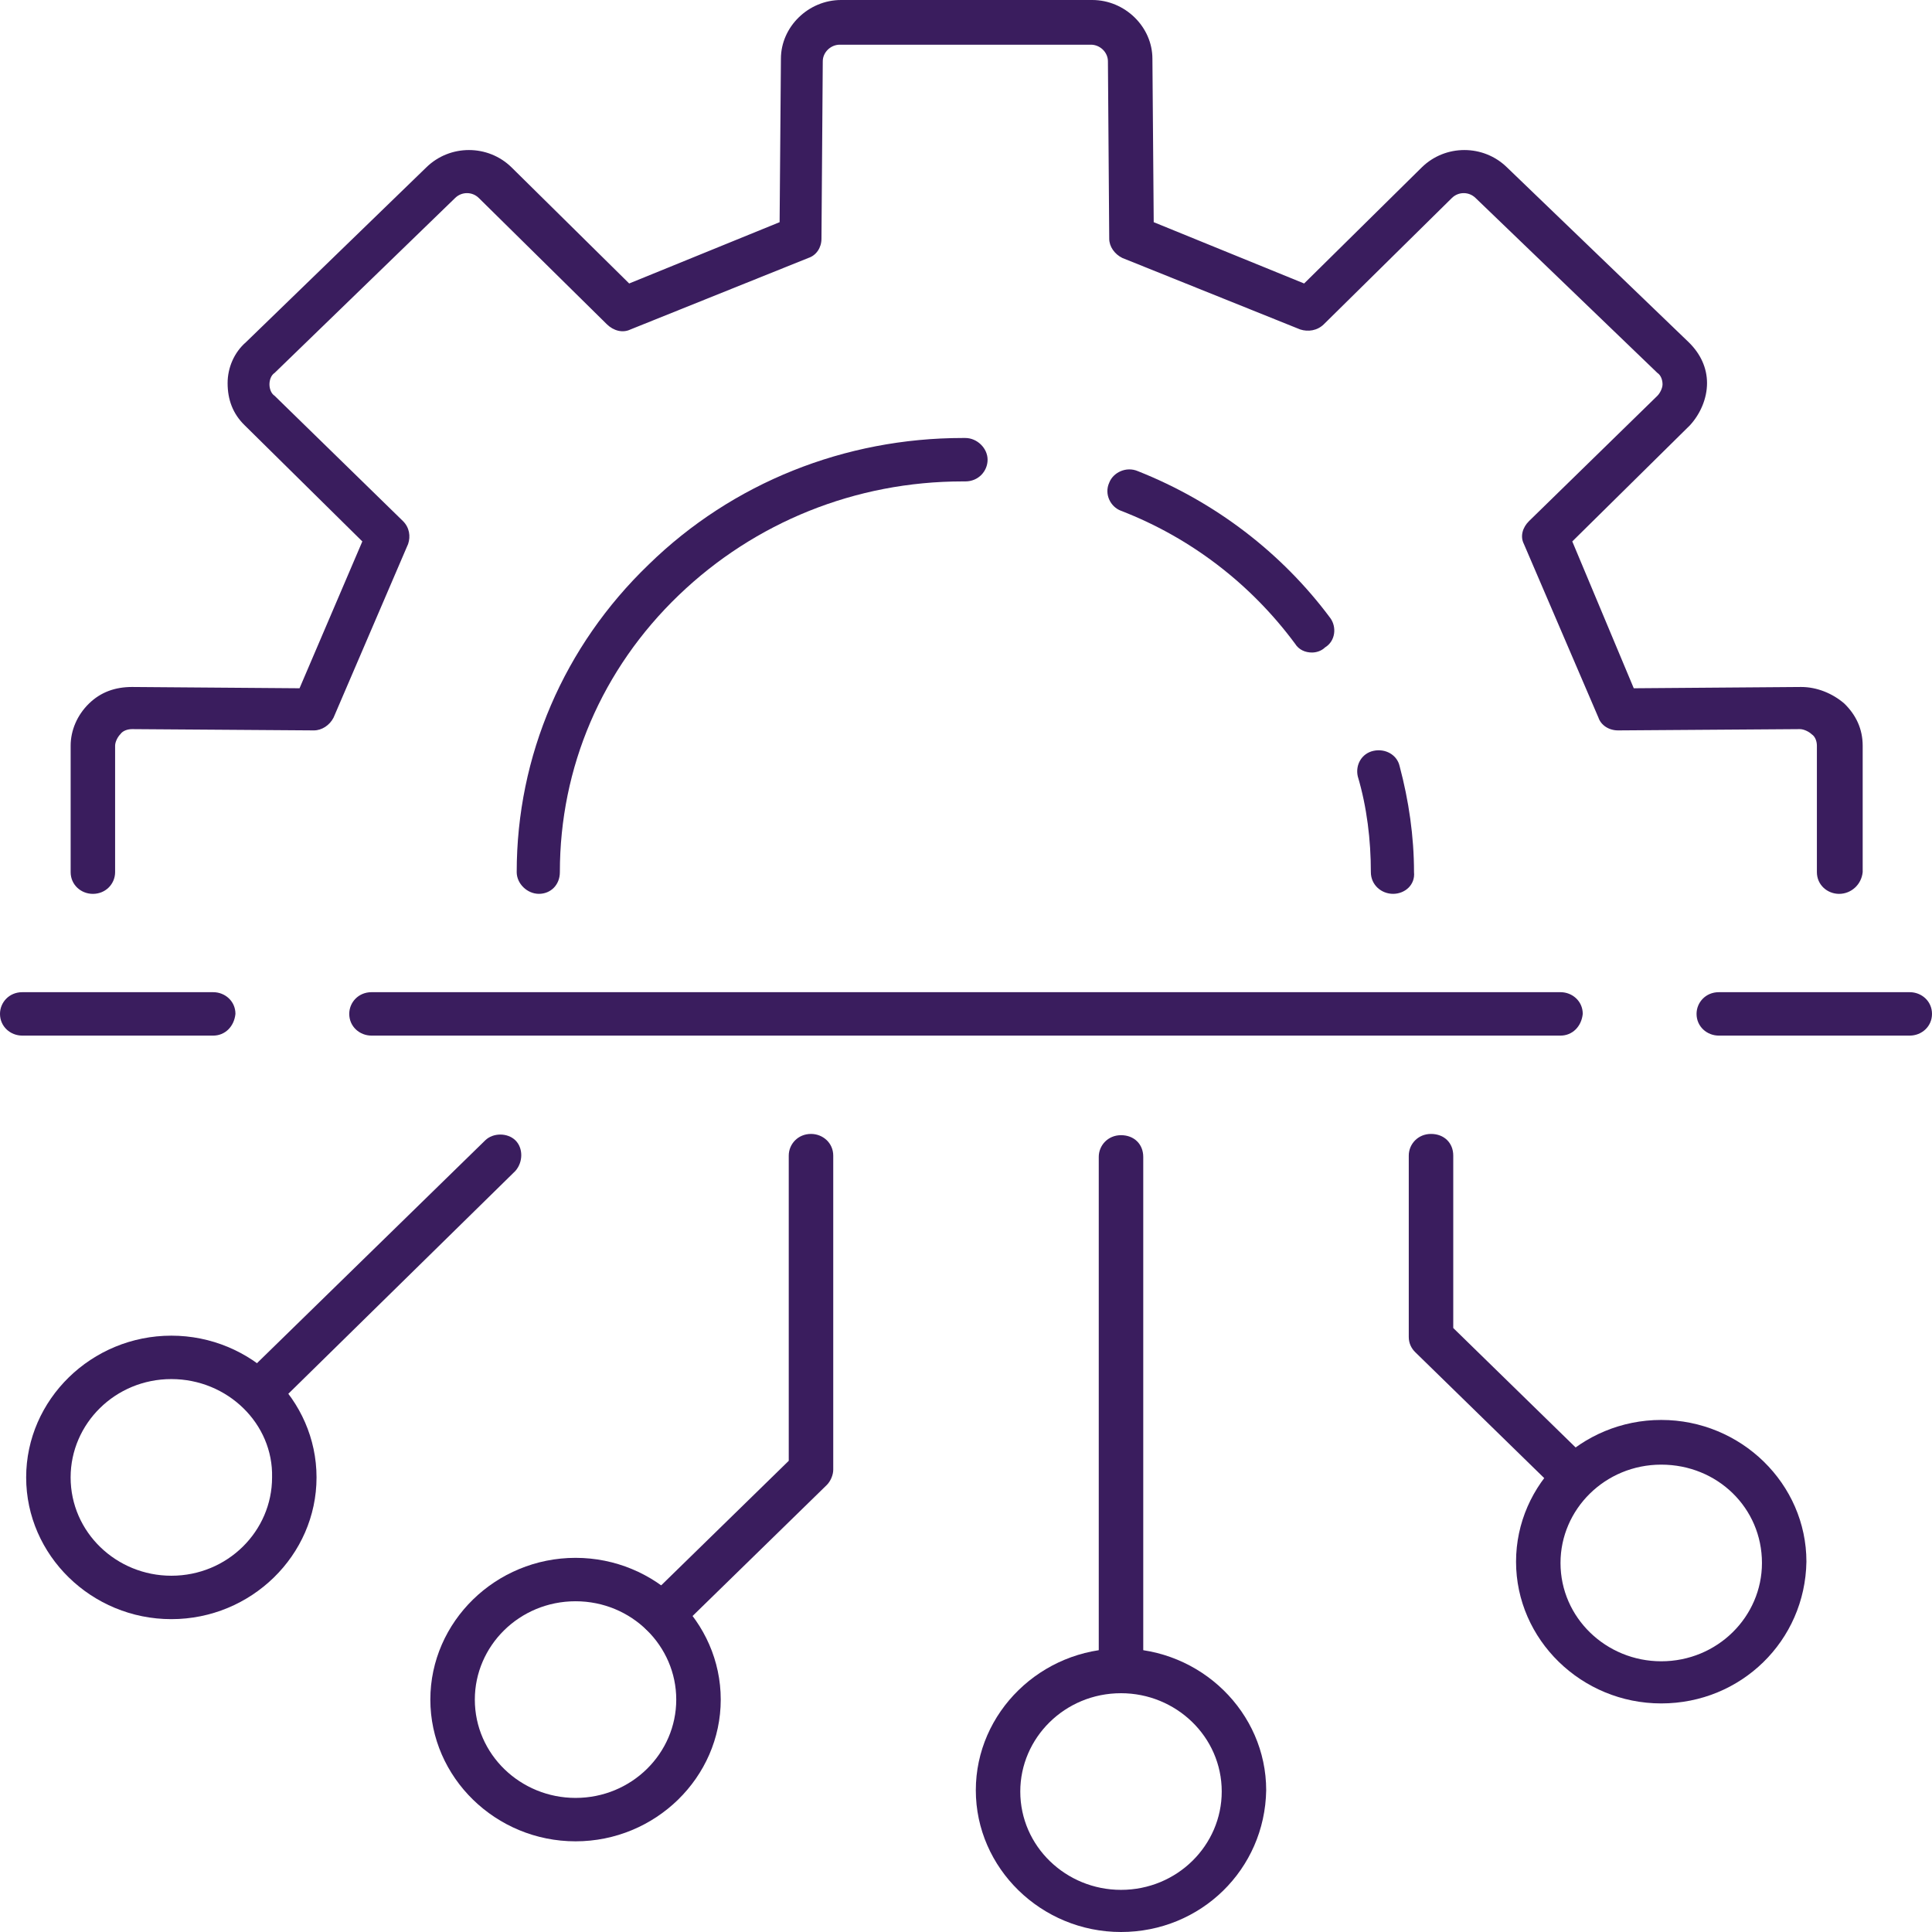
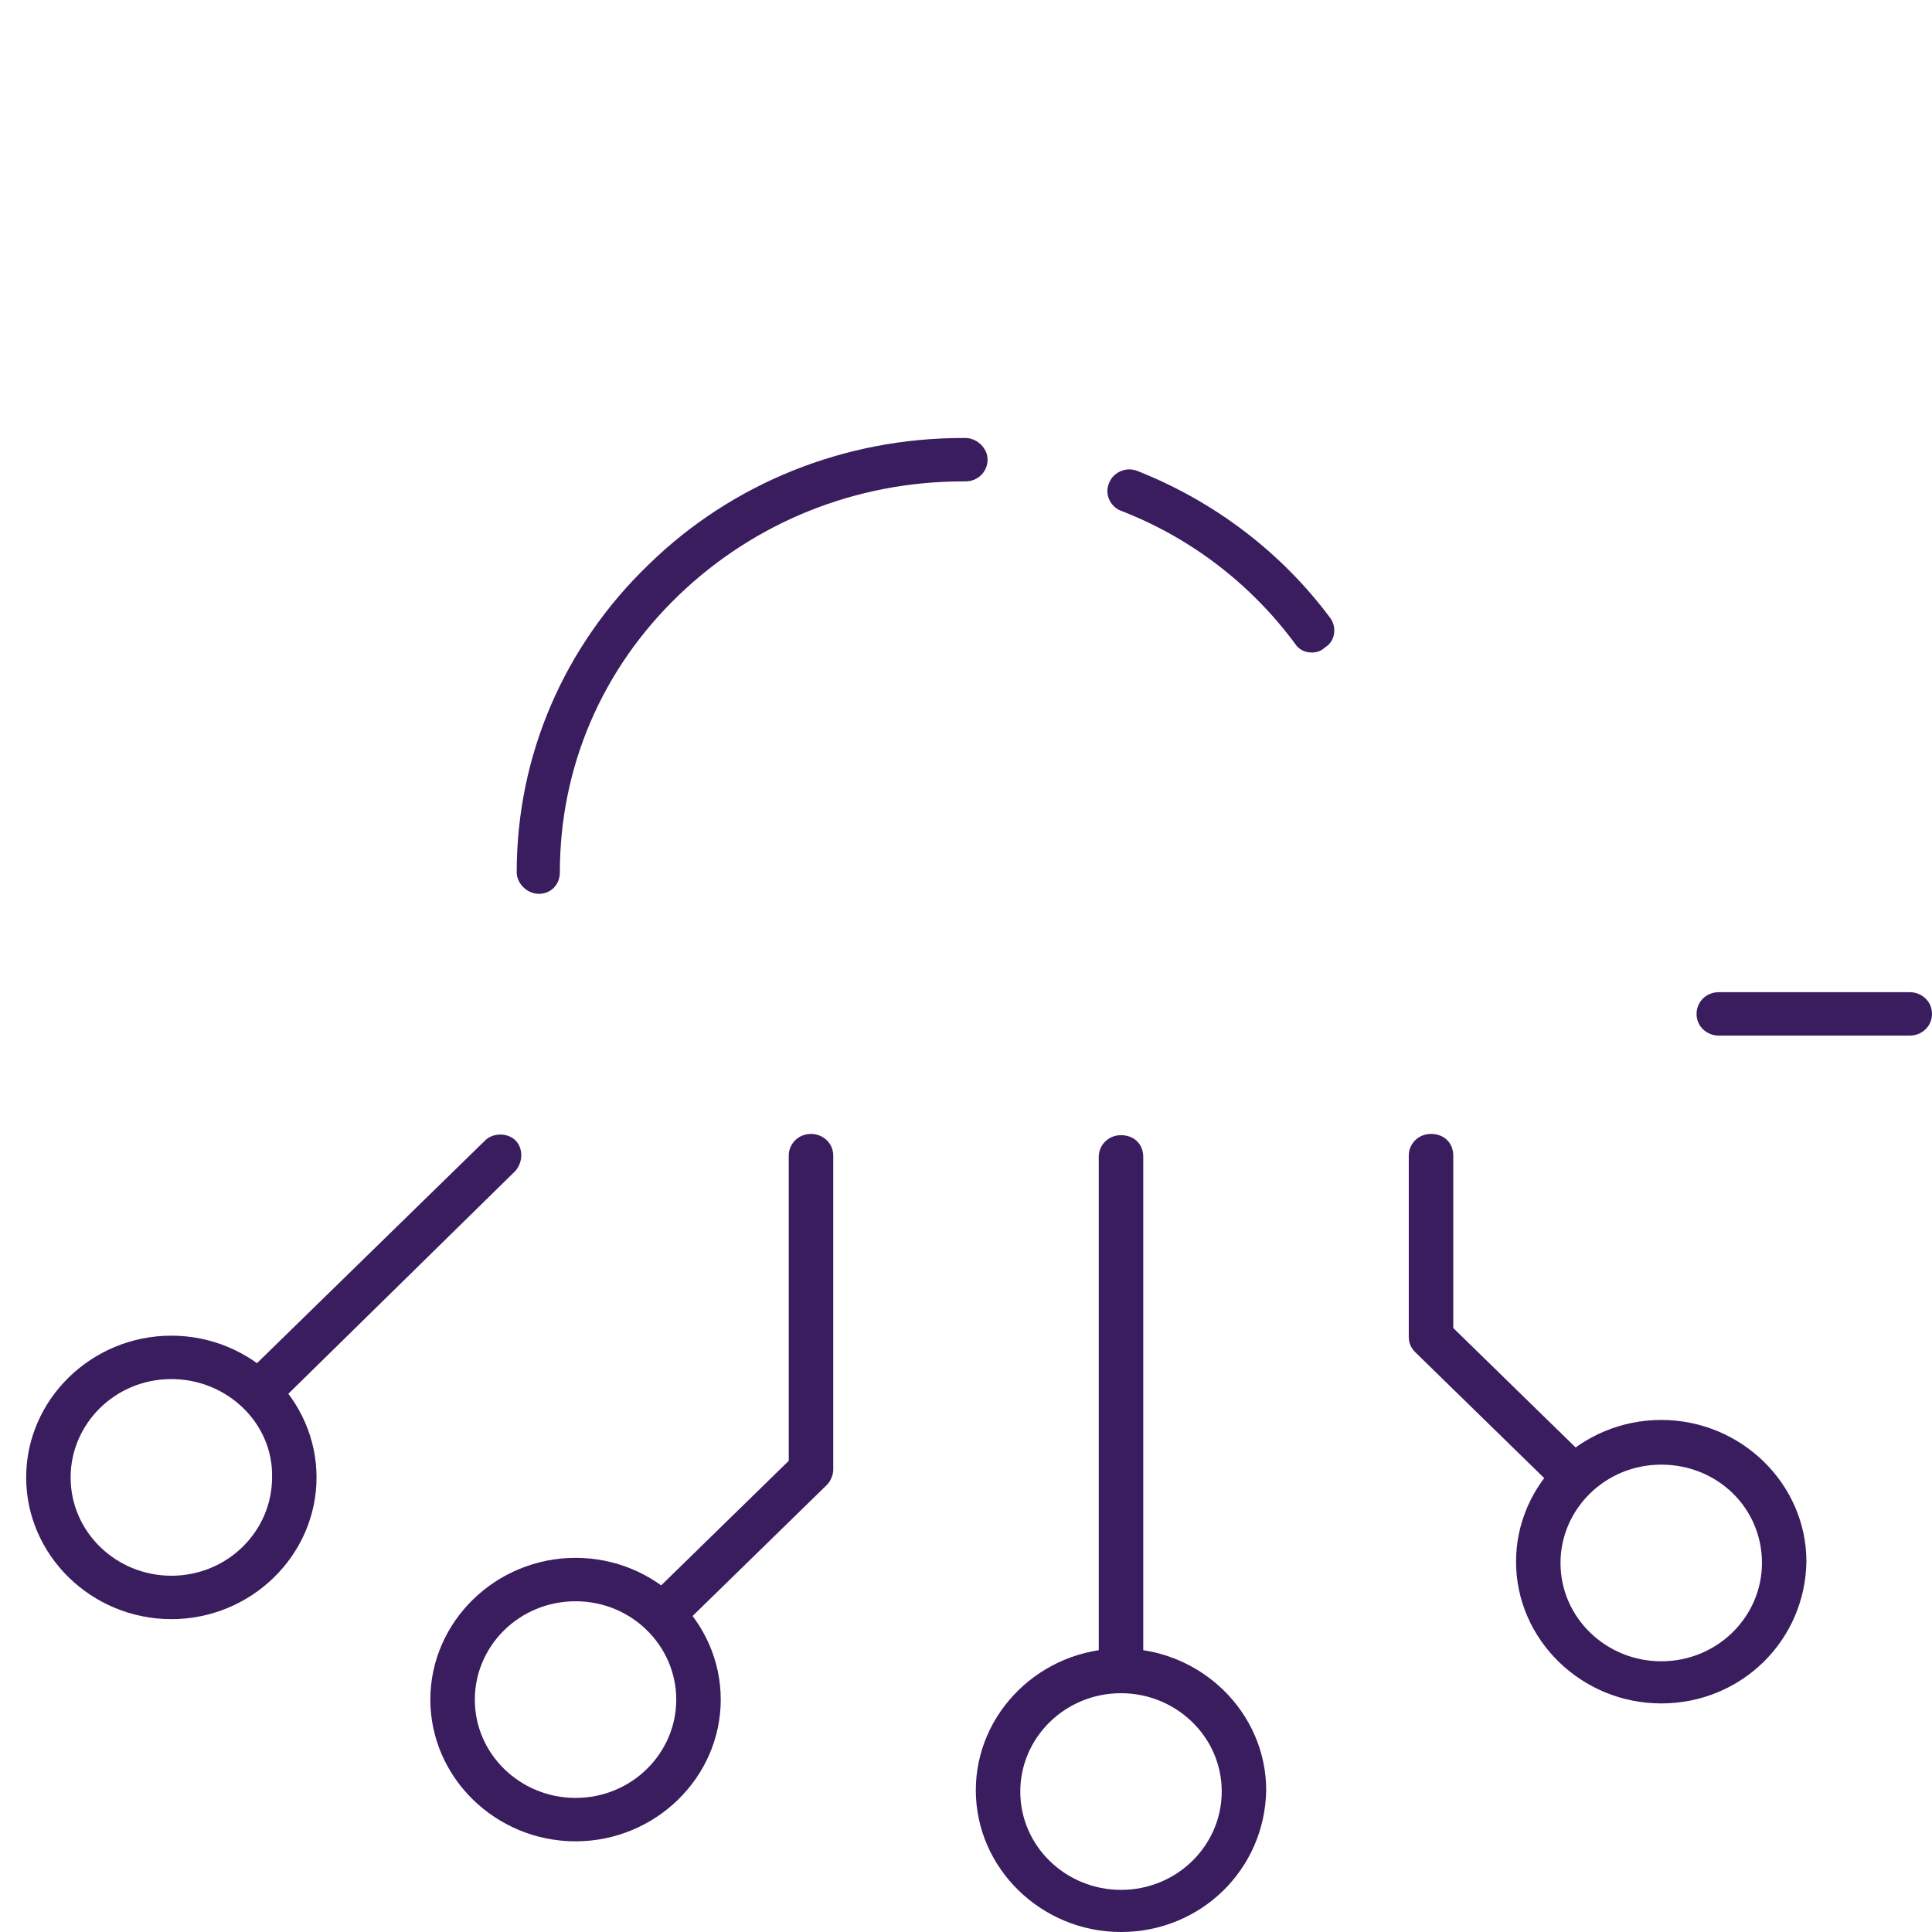
<svg xmlns="http://www.w3.org/2000/svg" width="74" height="74" viewBox="0 0 74 74" fill="none">
-   <path d="M70.443 34.237C69.992 34.237 69.591 33.894 69.591 33.405V28.563C69.591 28.416 69.541 28.221 69.391 28.123C69.29 28.025 69.09 27.927 68.94 27.927L61.976 27.976C61.625 27.976 61.324 27.781 61.224 27.487L58.368 20.835C58.218 20.542 58.318 20.2 58.569 19.955L63.479 15.162C63.579 15.064 63.679 14.868 63.679 14.722C63.679 14.575 63.629 14.379 63.479 14.281L56.515 7.581C56.264 7.336 55.863 7.336 55.613 7.581L50.703 12.423C50.452 12.668 50.102 12.716 49.801 12.619L42.987 9.88C42.687 9.733 42.486 9.44 42.486 9.146L42.436 2.348C42.436 2.005 42.136 1.712 41.785 1.712H32.165C31.815 1.712 31.514 2.005 31.514 2.348L31.464 9.146C31.464 9.488 31.264 9.782 30.963 9.88L24.149 12.619C23.848 12.765 23.498 12.668 23.247 12.423L18.337 7.581C18.087 7.336 17.686 7.336 17.435 7.581L10.521 14.281C10.371 14.379 10.321 14.575 10.321 14.722C10.321 14.868 10.371 15.064 10.521 15.162L15.431 19.955C15.682 20.2 15.732 20.542 15.632 20.835L12.776 27.487C12.626 27.781 12.325 27.976 12.024 27.976L5.06 27.927C4.91 27.927 4.71 27.976 4.609 28.123C4.509 28.221 4.409 28.416 4.409 28.563V33.405C4.409 33.845 4.058 34.237 3.557 34.237C3.106 34.237 2.706 33.894 2.706 33.405V28.563C2.706 27.976 2.956 27.389 3.407 26.949C3.858 26.509 4.409 26.313 5.06 26.313L11.473 26.362L13.878 20.738L9.369 16.287C8.918 15.847 8.718 15.309 8.718 14.673C8.718 14.086 8.968 13.499 9.419 13.108L16.333 6.407C17.235 5.527 18.688 5.527 19.59 6.407L24.099 10.858L29.861 8.51L29.911 2.25C29.911 1.027 30.963 0 32.215 0H41.835C43.087 0 44.14 1.027 44.14 2.25L44.19 8.51L49.951 10.858L54.461 6.407C55.362 5.527 56.815 5.527 57.717 6.407L64.681 13.108C65.132 13.548 65.383 14.086 65.383 14.673C65.383 15.26 65.132 15.847 64.731 16.287L60.222 20.738L62.577 26.362L68.99 26.313C69.591 26.313 70.192 26.558 70.643 26.949C71.094 27.389 71.345 27.927 71.345 28.563V33.405C71.295 33.894 70.894 34.237 70.443 34.237Z" fill="#3A1D5E" />
  <path d="M20.642 34.236C20.191 34.236 19.791 33.845 19.791 33.405C19.791 28.954 21.594 24.748 24.851 21.618C28.057 18.488 32.366 16.776 36.875 16.776C36.925 16.776 36.925 16.776 36.975 16.776C37.426 16.776 37.827 17.167 37.827 17.607C37.827 18.047 37.476 18.439 36.975 18.439C36.975 18.439 36.925 18.439 36.875 18.439C32.767 18.439 28.909 20.004 26.003 22.792C23.047 25.628 21.444 29.395 21.444 33.405C21.444 33.894 21.093 34.236 20.642 34.236Z" fill="#3A1D5E" />
  <path d="M50.252 24.993C50.001 24.993 49.751 24.895 49.6 24.65C47.897 22.352 45.592 20.591 42.937 19.564C42.536 19.417 42.286 18.928 42.486 18.488C42.636 18.096 43.137 17.852 43.588 18.048C46.544 19.221 49.099 21.178 50.953 23.672C51.204 24.015 51.154 24.553 50.753 24.797C50.602 24.944 50.402 24.993 50.252 24.993Z" fill="#3A1D5E" />
-   <path d="M53.359 34.236C52.908 34.236 52.507 33.894 52.507 33.405C52.507 32.182 52.356 30.911 52.006 29.737C51.906 29.297 52.156 28.857 52.607 28.759C53.058 28.661 53.509 28.905 53.609 29.346C53.96 30.666 54.16 32.036 54.16 33.405C54.21 33.894 53.809 34.236 53.359 34.236Z" fill="#3A1D5E" />
-   <path d="M59.772 39.666H14.229C13.778 39.666 13.377 39.323 13.377 38.834C13.377 38.394 13.728 38.003 14.229 38.003H59.772C60.222 38.003 60.623 38.345 60.623 38.834C60.573 39.323 60.222 39.666 59.772 39.666Z" fill="#3A1D5E" />
  <path d="M73.148 39.666H65.834C65.383 39.666 64.982 39.323 64.982 38.834C64.982 38.394 65.333 38.003 65.834 38.003H73.148C73.599 38.003 74 38.345 74 38.834C74 39.323 73.599 39.666 73.148 39.666Z" fill="#3A1D5E" />
-   <path d="M8.167 39.666H0.852C0.401 39.666 0 39.323 0 38.834C0 38.394 0.351 38.003 0.852 38.003H8.167C8.617 38.003 9.018 38.345 9.018 38.834C8.968 39.323 8.617 39.666 8.167 39.666Z" fill="#3A1D5E" />
  <path d="M25.352 62.653C25.151 62.653 24.901 62.555 24.75 62.408C24.45 62.115 24.45 61.577 24.75 61.284L30.211 55.952V44.263C30.211 43.823 30.562 43.432 31.063 43.432C31.514 43.432 31.915 43.774 31.915 44.263V56.295C31.915 56.49 31.815 56.735 31.664 56.882L26.003 62.408C25.802 62.604 25.602 62.653 25.352 62.653Z" fill="#3A1D5E" />
  <path d="M22.045 70.527C18.988 70.527 16.483 68.082 16.483 65.098C16.483 62.115 18.988 59.669 22.045 59.669C25.101 59.669 27.606 62.115 27.606 65.098C27.606 68.082 25.101 70.527 22.045 70.527ZM22.045 61.332C19.89 61.332 18.187 63.044 18.187 65.098C18.187 67.201 19.94 68.864 22.045 68.864C24.199 68.864 25.902 67.153 25.902 65.098C25.902 63.044 24.199 61.332 22.045 61.332Z" fill="#3A1D5E" />
  <path d="M42.937 64.854C42.486 64.854 42.085 64.511 42.085 64.022V44.312C42.085 43.872 42.436 43.48 42.937 43.48C43.438 43.48 43.789 43.823 43.789 44.312V64.022C43.739 64.463 43.388 64.854 42.937 64.854Z" fill="#3A1D5E" />
  <path d="M42.937 74C39.881 74 37.376 71.555 37.376 68.571C37.376 65.588 39.881 63.142 42.937 63.142C45.993 63.142 48.498 65.588 48.498 68.571C48.448 71.603 45.993 74 42.937 74ZM42.937 64.854C40.783 64.854 39.079 66.566 39.079 68.62C39.079 70.723 40.833 72.386 42.937 72.386C45.092 72.386 46.795 70.674 46.795 68.62C46.795 66.517 45.041 64.854 42.937 64.854Z" fill="#3A1D5E" />
  <path d="M60.322 57.42C60.122 57.42 59.871 57.322 59.721 57.175L54.21 51.795C54.06 51.648 53.959 51.453 53.959 51.208V44.263C53.959 43.823 54.31 43.432 54.811 43.432C55.312 43.432 55.663 43.774 55.663 44.263V50.866L60.924 56.001C61.224 56.295 61.224 56.833 60.924 57.126C60.723 57.371 60.523 57.42 60.322 57.42Z" fill="#3A1D5E" />
  <path d="M63.629 65.245C60.573 65.245 58.068 62.8 58.068 59.816C58.068 56.833 60.573 54.387 63.629 54.387C66.685 54.387 69.19 56.833 69.19 59.816C69.14 62.849 66.685 65.245 63.629 65.245ZM63.629 56.099C61.475 56.099 59.771 57.811 59.771 59.865C59.771 61.968 61.525 63.631 63.629 63.631C65.784 63.631 67.487 61.919 67.487 59.865C67.487 57.762 65.784 56.099 63.629 56.099Z" fill="#3A1D5E" />
  <path d="M9.92 54.143C9.72 54.143 9.469 54.045 9.319 53.898C9.018 53.605 9.018 53.067 9.319 52.724L18.587 43.676C18.888 43.383 19.439 43.383 19.74 43.676C20.041 43.97 20.041 44.508 19.74 44.85L10.471 53.947C10.321 54.094 10.12 54.143 9.92 54.143Z" fill="#3A1D5E" />
  <path d="M6.563 62.017C3.507 62.017 1.002 59.572 1.002 56.588C1.002 53.605 3.507 51.159 6.563 51.159C9.619 51.159 12.124 53.605 12.124 56.588C12.124 59.572 9.619 62.017 6.563 62.017ZM6.563 52.822C4.409 52.822 2.705 54.534 2.705 56.588C2.705 58.691 4.459 60.354 6.563 60.354C8.718 60.354 10.421 58.642 10.421 56.588C10.471 54.534 8.718 52.822 6.563 52.822Z" fill="#3A1D5E" />
</svg>